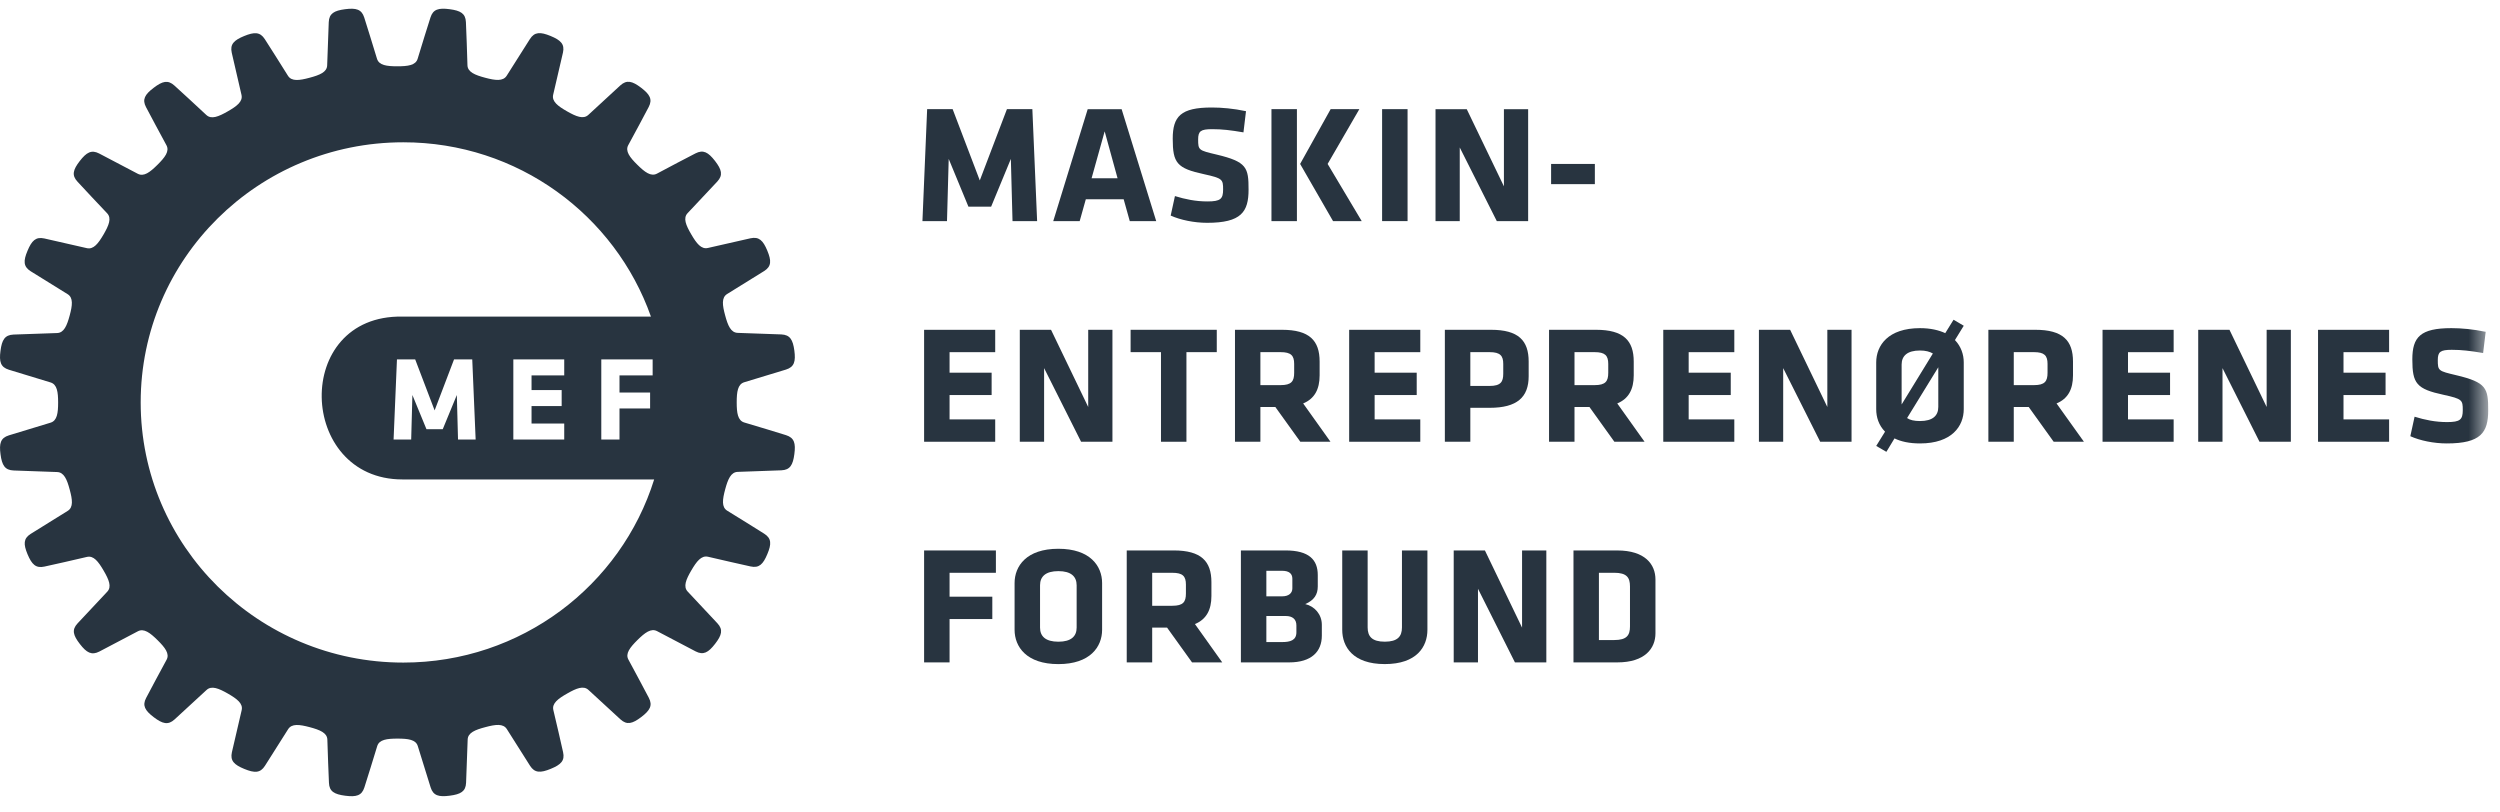
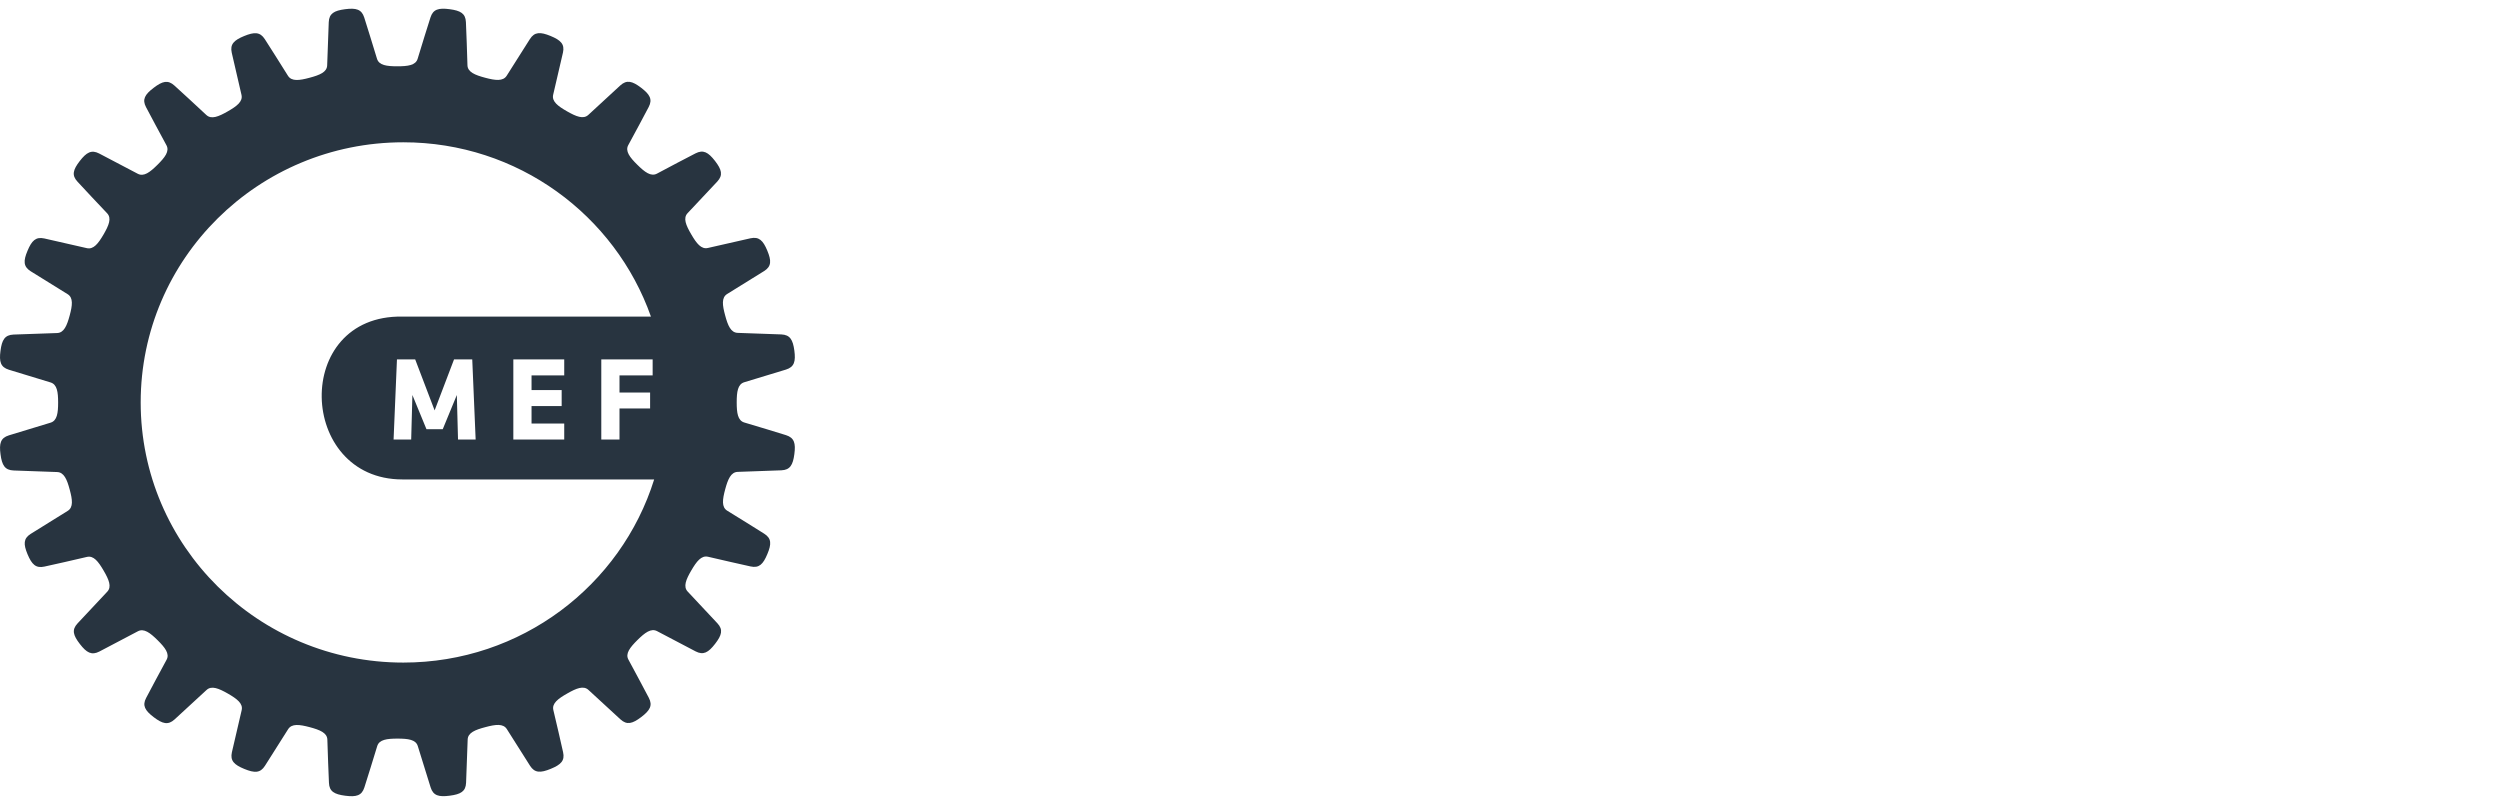
<svg xmlns="http://www.w3.org/2000/svg" xmlns:xlink="http://www.w3.org/1999/xlink" width="120px" height="39px" viewBox="0 0 120 39" version="1.1">
  <defs>
-     <polygon id="path-1" points="-6.25277607e-13 58.796 139.435 58.796 139.435 0.642 -6.25277607e-13 0.642" />
-   </defs>
+     </defs>
  <g id="Symbols" stroke="none" stroke-width="1" fill="none" fill-rule="evenodd">
    <g id="menu-/-mobile" transform="translate(-2, 0)">
      <g id="Group" transform="translate(-18, -11)">
        <mask id="mask-2" fill="white">
          <use xlink:href="#path-1" />
        </mask>
        <g id="Clip-8" />
        <polygon id="Fill-1" fill="#283440" mask="url(#mask-2)" points="65.538 18.628 65.456 21.613 64.277 21.613 64.503 16.239 65.727 16.239 67.03 19.661 68.333 16.239 69.553 16.239 69.782 21.613 68.601 21.613 68.521 18.628 67.575 20.919 66.484 20.919" />
        <path d="M72.396,19.557 L73.643,19.557 L73.024,17.305 L72.396,19.557 Z M75.498,21.613 L74.229,21.613 L73.936,20.565 L72.119,20.565 L71.825,21.613 L70.556,21.613 L72.21,16.24 L73.838,16.24 L75.498,21.613 Z" id="Fill-2" fill="#283440" mask="url(#mask-2)" />
        <path d="M77.943,21.695 C77.315,21.695 76.657,21.557 76.193,21.348 L76.397,20.412 C76.892,20.565 77.397,20.669 77.959,20.669 C78.586,20.669 78.709,20.548 78.709,20.096 C78.709,19.612 78.685,19.557 77.796,19.362 C76.486,19.08 76.291,18.82 76.291,17.66 C76.291,16.588 76.673,16.16 78.164,16.16 C78.635,16.16 79.206,16.208 79.808,16.337 L79.686,17.354 C79.067,17.248 78.668,17.2 78.178,17.2 C77.632,17.2 77.511,17.296 77.511,17.693 C77.511,18.209 77.536,18.216 78.392,18.418 C79.857,18.766 79.931,19.047 79.931,20.104 C79.931,21.171 79.579,21.695 77.943,21.695" id="Fill-3" fill="#283440" mask="url(#mask-2)" />
        <path d="M82.406,18.869 L83.871,16.239 L85.249,16.239 L83.726,18.869 L85.362,21.613 L83.986,21.613 L82.406,18.869 Z M81.03,21.613 L82.252,21.613 L82.252,16.239 L81.03,16.239 L81.03,21.613 Z" id="Fill-5" fill="#283440" mask="url(#mask-2)" />
        <polygon id="Fill-7" fill="#283440" mask="url(#mask-2)" points="86.341 21.613 87.563 21.613 87.563 16.239 86.341 16.239" />
        <polygon id="Fill-9" fill="#283440" mask="url(#mask-2)" points="90.068 18.079 90.068 21.613 88.905 21.613 88.905 16.24 90.404 16.24 92.188 19.944 92.188 16.24 93.351 16.24 93.351 21.613 91.846 21.613" />
        <polygon id="Fill-10" fill="#283440" mask="url(#mask-2)" points="94.453 19.839 96.553 19.839 96.553 18.869 94.453 18.869" />
        <polygon id="Fill-11" fill="#283440" mask="url(#mask-2)" points="64.357 32.204 64.357 26.831 67.77 26.831 67.77 27.904 65.579 27.904 65.579 28.889 67.598 28.889 67.598 29.962 65.579 29.962 65.579 31.131 67.77 31.131 67.77 32.204" />
        <polygon id="Fill-12" fill="#283440" mask="url(#mask-2)" points="70.117 28.67 70.117 32.204 68.95 32.204 68.95 26.831 70.45 26.831 72.234 30.535 72.234 26.831 73.397 26.831 73.397 32.204 71.892 32.204" />
        <polygon id="Fill-13" fill="#283440" mask="url(#mask-2)" points="76.949 27.903 76.949 32.204 75.727 32.204 75.727 27.903 74.269 27.903 74.269 26.83 78.405 26.83 78.405 27.903" />
        <path d="M82.12,28.468 C82.12,28.065 81.967,27.903 81.469,27.903 L80.499,27.903 L80.499,29.486 L81.469,29.486 C81.99,29.486 82.12,29.301 82.12,28.895 L82.12,28.468 Z M81.216,30.535 L80.499,30.535 L80.499,32.204 L79.279,32.204 L79.279,26.83 L81.535,26.83 C82.854,26.83 83.342,27.347 83.342,28.356 L83.342,29.017 C83.342,29.686 83.098,30.139 82.552,30.365 L83.863,32.204 L82.415,32.204 L81.216,30.535 Z" id="Fill-14" fill="#283440" mask="url(#mask-2)" />
        <polygon id="Fill-15" fill="#283440" mask="url(#mask-2)" points="84.76 32.204 84.76 26.831 88.174 26.831 88.174 27.904 85.982 27.904 85.982 28.889 88.002 28.889 88.002 29.962 85.982 29.962 85.982 31.131 88.174 31.131 88.174 32.204" />
-         <path d="M92.156,28.468 C92.156,28.082 92.016,27.903 91.504,27.903 L90.576,27.903 L90.576,29.525 L91.504,29.525 C92.04,29.525 92.156,29.323 92.156,28.937 L92.156,28.468 Z M91.504,30.575 L90.576,30.575 L90.576,32.204 L89.353,32.204 L89.353,26.83 L91.569,26.83 C92.887,26.83 93.376,27.347 93.376,28.356 L93.376,29.058 C93.376,30.065 92.823,30.575 91.504,30.575 L91.504,30.575 Z" id="Fill-16" fill="#283440" mask="url(#mask-2)" />
-         <path d="M97.196,28.468 C97.196,28.065 97.042,27.903 96.544,27.903 L95.576,27.903 L95.576,29.486 L96.544,29.486 C97.067,29.486 97.196,29.301 97.196,28.895 L97.196,28.468 Z M96.293,30.535 L95.576,30.535 L95.576,32.204 L94.354,32.204 L94.354,26.83 L96.61,26.83 C97.929,26.83 98.419,27.347 98.419,28.356 L98.419,29.017 C98.419,29.686 98.174,30.139 97.628,30.365 L98.939,32.204 L97.49,32.204 L96.293,30.535 Z" id="Fill-17" fill="#283440" mask="url(#mask-2)" />
+         <path d="M92.156,28.468 C92.156,28.082 92.016,27.903 91.504,27.903 L90.576,27.903 L90.576,29.525 L91.504,29.525 C92.04,29.525 92.156,29.323 92.156,28.937 L92.156,28.468 Z M91.504,30.575 L90.576,30.575 L90.576,32.204 L89.353,32.204 L89.353,26.83 L91.569,26.83 C92.887,26.83 93.376,27.347 93.376,28.356 L93.376,29.058 C93.376,30.065 92.823,30.575 91.504,30.575 L91.504,30.575 " id="Fill-16" fill="#283440" mask="url(#mask-2)" />
        <polygon id="Fill-18" fill="#283440" mask="url(#mask-2)" points="99.837 32.204 99.837 26.831 103.247 26.831 103.247 27.904 101.056 27.904 101.056 28.889 103.076 28.889 103.076 29.962 101.056 29.962 101.056 31.131 103.247 31.131 103.247 32.204" />
        <polygon id="Fill-19" fill="#283440" mask="url(#mask-2)" points="105.593 28.67 105.593 32.204 104.428 32.204 104.428 26.831 105.927 26.831 107.712 30.535 107.712 26.831 108.874 26.831 108.874 32.204 107.369 32.204" />
        <path d="M113.038,30.535 L113.038,28.629 L111.54,31.067 C111.678,31.163 111.882,31.21 112.16,31.21 C112.769,31.21 113.038,30.954 113.038,30.535 L113.038,30.535 Z M111.278,30.414 L112.778,27.968 C112.631,27.88 112.427,27.824 112.16,27.824 C111.549,27.824 111.278,28.082 111.278,28.501 L111.278,30.414 Z M110.482,31.72 C110.179,31.413 110.058,31.026 110.058,30.639 L110.058,28.396 C110.058,27.582 110.629,26.751 112.16,26.751 C112.663,26.751 113.063,26.847 113.372,26.991 L113.771,26.347 L114.26,26.636 L113.837,27.323 C114.131,27.63 114.26,28.016 114.26,28.396 L114.26,30.639 C114.26,31.454 113.691,32.285 112.16,32.285 C111.653,32.285 111.247,32.196 110.936,32.043 L110.546,32.688 L110.058,32.405 L110.482,31.72 Z" id="Fill-20" fill="#283440" mask="url(#mask-2)" />
        <path d="M118.282,28.468 C118.282,28.065 118.128,27.903 117.633,27.903 L116.661,27.903 L116.661,29.486 L117.633,29.486 C118.152,29.486 118.282,29.301 118.282,28.895 L118.282,28.468 Z M117.378,30.535 L116.661,30.535 L116.661,32.204 L115.442,32.204 L115.442,26.83 L117.697,26.83 C119.015,26.83 119.504,27.347 119.504,28.356 L119.504,29.017 C119.504,29.686 119.261,30.139 118.714,30.365 L120.028,32.204 L118.576,32.204 L117.378,30.535 Z" id="Fill-21" fill="#283440" mask="url(#mask-2)" />
        <polygon id="Fill-22" fill="#283440" mask="url(#mask-2)" points="120.922 32.204 120.922 26.831 124.335 26.831 124.335 27.904 122.144 27.904 122.144 28.889 124.163 28.889 124.163 29.962 122.144 29.962 122.144 31.131 124.335 31.131 124.335 32.204" />
-         <polygon id="Fill-23" fill="#283440" mask="url(#mask-2)" points="126.68 28.67 126.68 32.204 125.514 32.204 125.514 26.831 127.015 26.831 128.799 30.535 128.799 26.831 129.961 26.831 129.961 32.204 128.456 32.204" />
        <polygon id="Fill-24" fill="#283440" mask="url(#mask-2)" points="131.266 32.204 131.266 26.831 134.677 26.831 134.677 27.904 132.488 27.904 132.488 28.889 134.507 28.889 134.507 29.962 132.488 29.962 132.488 31.131 134.677 31.131 134.677 32.204" />
        <path d="M137.446,32.285 C136.819,32.285 136.161,32.148 135.696,31.938 L135.9,31.002 C136.396,31.156 136.901,31.26 137.463,31.26 C138.089,31.26 138.213,31.139 138.213,30.687 C138.213,30.203 138.19,30.147 137.3,29.953 C135.989,29.671 135.792,29.411 135.792,28.25 C135.792,27.179 136.175,26.751 137.666,26.751 C138.14,26.751 138.708,26.8 139.313,26.928 L139.19,27.945 C138.57,27.84 138.171,27.791 137.682,27.791 C137.137,27.791 137.014,27.887 137.014,28.284 C137.014,28.801 137.041,28.806 137.895,29.009 C139.36,29.356 139.434,29.637 139.434,30.694 C139.434,31.761 139.084,32.285 137.446,32.285" id="Fill-25" fill="#283440" mask="url(#mask-2)" />
        <polygon id="Fill-26" fill="#283440" mask="url(#mask-2)" points="64.357 42.795 64.357 37.422 67.803 37.422 67.803 38.494 65.579 38.494 65.579 39.641 67.631 39.641 67.631 40.714 65.579 40.714 65.579 42.795" />
        <path d="M71.679,39.093 C71.679,38.674 71.412,38.414 70.802,38.414 C70.19,38.414 69.922,38.674 69.922,39.093 L69.922,41.126 C69.922,41.545 70.19,41.802 70.802,41.802 C71.412,41.802 71.679,41.545 71.679,41.126 L71.679,39.093 Z M72.901,41.23 C72.901,42.045 72.33,42.877 70.802,42.877 C69.27,42.877 68.7,42.045 68.7,41.23 L68.7,38.987 C68.7,38.173 69.27,37.341 70.802,37.341 C72.33,37.341 72.901,38.173 72.901,38.987 L72.901,41.23 Z" id="Fill-27" fill="#283440" mask="url(#mask-2)" />
-         <path d="M76.924,39.06 C76.924,38.656 76.77,38.494 76.272,38.494 L75.305,38.494 L75.305,40.077 L76.272,40.077 C76.796,40.077 76.924,39.892 76.924,39.486 L76.924,39.06 Z M76.02,41.126 L75.305,41.126 L75.305,42.795 L74.083,42.795 L74.083,37.421 L76.338,37.421 C77.657,37.421 78.148,37.938 78.148,38.947 L78.148,39.608 C78.148,40.278 77.902,40.73 77.357,40.955 L78.668,42.795 L77.218,42.795 L76.02,41.126 Z" id="Fill-28" fill="#283440" mask="url(#mask-2)" />
        <path d="M82.227,41.019 C82.227,40.722 82.04,40.568 81.714,40.568 L80.785,40.568 L80.785,41.819 L81.544,41.819 C81.927,41.819 82.227,41.738 82.227,41.35 L82.227,41.019 Z M82.033,38.777 C82.033,38.544 81.885,38.398 81.544,38.398 L80.785,38.398 L80.785,39.624 L81.544,39.624 C81.868,39.624 82.033,39.462 82.033,39.244 L82.033,38.777 Z M81.877,42.795 L79.563,42.795 L79.563,37.421 L81.705,37.421 C82.837,37.421 83.253,37.873 83.253,38.601 L83.253,39.149 C83.253,39.534 83.082,39.81 82.651,39.996 C83.098,40.099 83.448,40.487 83.448,40.988 L83.448,41.512 C83.448,42.27 82.96,42.795 81.877,42.795 L81.877,42.795 Z" id="Fill-29" fill="#283440" mask="url(#mask-2)" />
-         <path d="M88.516,37.421 L88.516,41.231 C88.516,42.044 88.002,42.876 86.47,42.876 C84.939,42.876 84.427,42.044 84.427,41.231 L84.427,37.421 L85.647,37.421 L85.647,41.118 C85.647,41.551 85.859,41.801 86.47,41.801 C87.083,41.801 87.294,41.551 87.294,41.118 L87.294,37.421 L88.516,37.421 Z" id="Fill-30" fill="#283440" mask="url(#mask-2)" />
        <polygon id="Fill-31" fill="#283440" mask="url(#mask-2)" points="90.943 39.261 90.943 42.795 89.778 42.795 89.778 37.422 91.276 37.422 93.059 41.126 93.059 37.422 94.224 37.422 94.224 42.795 92.717 42.795" />
        <path d="M98.239,39.149 C98.239,38.729 98.093,38.493 97.482,38.493 L96.748,38.493 L96.748,41.722 L97.482,41.722 C98.093,41.722 98.239,41.488 98.239,41.069 L98.239,39.149 Z M97.629,42.795 L95.527,42.795 L95.527,37.422 L97.629,37.422 C98.964,37.422 99.462,38.091 99.462,38.816 L99.462,41.399 C99.462,42.116 98.964,42.795 97.629,42.795 L97.629,42.795 Z" id="Fill-32" fill="#283440" mask="url(#mask-2)" />
      </g>
      <path d="M24.831,21.096 L23.985,21.096 L23.928,18.96 L23.252,20.601 L22.47,20.601 L21.795,18.96 L21.737,21.096 L20.892,21.096 L21.054,17.251 L21.929,17.251 L22.862,19.699 L23.794,17.251 L24.668,17.251 L24.831,21.096 Z M28.96,18.724 L28.96,19.491 L27.514,19.491 L27.514,20.328 L29.083,20.328 L29.083,21.096 L26.64,21.096 L26.64,17.251 L29.083,17.251 L29.083,18.019 L27.514,18.019 L27.514,18.724 L28.96,18.724 Z M21.359,31.804 C14.396,31.804 8.753,26.213 8.753,19.316 C8.753,12.42 14.396,6.83 21.359,6.83 C26.859,6.83 31.526,10.328 33.245,15.196 L21.315,15.196 C16.02,15.108 16.282,23.013 21.315,23.013 L33.4,23.013 C31.808,28.105 27.02,31.804 21.359,31.804 L21.359,31.804 Z M33.327,17.251 L33.327,18.019 L31.736,18.019 L31.736,18.84 L33.205,18.84 L33.205,19.607 L31.736,19.607 L31.736,21.096 L30.862,21.096 L30.862,17.251 L33.327,17.251 Z M39.728,20.887 C39.188,20.719 38.446,20.493 37.726,20.28 C37.41,20.186 37.362,19.816 37.362,19.314 C37.362,18.811 37.41,18.441 37.726,18.347 C38.446,18.133 39.188,17.906 39.728,17.739 C40.127,17.614 40.198,17.35 40.129,16.828 C40.059,16.307 39.921,16.071 39.502,16.052 C38.938,16.028 38.163,16 37.411,15.978 C37.078,15.968 36.937,15.624 36.807,15.138 C36.674,14.65 36.624,14.283 36.904,14.111 C37.543,13.718 38.201,13.311 38.679,13.01 C39.033,12.787 39.032,12.514 38.829,12.027 C38.626,11.54 38.432,11.349 38.022,11.438 C37.469,11.559 36.712,11.731 35.981,11.902 C35.659,11.979 35.432,11.682 35.178,11.245 C34.924,10.812 34.779,10.467 35.006,10.23 C35.521,9.686 36.049,9.123 36.432,8.712 C36.714,8.403 36.642,8.143 36.32,7.724 C35.995,7.307 35.758,7.171 35.384,7.362 C34.883,7.621 34.197,7.979 33.535,8.334 C33.245,8.489 32.947,8.261 32.588,7.905 C32.228,7.551 32.001,7.255 32.156,6.967 C32.514,6.311 32.877,5.632 33.137,5.137 C33.331,4.766 33.192,4.531 32.771,4.21 C32.35,3.89 32.084,3.82 31.775,4.1 C31.358,4.479 30.79,5.002 30.242,5.513 C30.001,5.738 29.654,5.593 29.215,5.342 C28.776,5.092 28.477,4.866 28.552,4.547 C28.725,3.822 28.898,3.073 29.022,2.525 C29.112,2.12 28.917,1.929 28.426,1.726 C27.935,1.525 27.659,1.525 27.435,1.876 C27.131,2.349 26.718,3.001 26.323,3.632 C26.148,3.912 25.776,3.862 25.286,3.731 C24.798,3.601 24.449,3.46 24.438,3.133 C24.417,2.388 24.389,1.621 24.364,1.06 C24.345,0.645 24.105,0.51 23.58,0.441 C23.053,0.371 22.787,0.444 22.662,0.84 C22.492,1.375 22.262,2.109 22.047,2.821 C21.951,3.136 21.579,3.182 21.071,3.182 C20.564,3.182 20.192,3.136 20.096,2.821 C19.881,2.109 19.651,1.375 19.483,0.84 C19.356,0.444 19.09,0.373 18.563,0.442 C18.036,0.511 17.799,0.648 17.78,1.064 C17.756,1.624 17.728,2.391 17.704,3.136 C17.694,3.462 17.347,3.603 16.856,3.733 C16.367,3.865 15.995,3.915 15.821,3.635 C15.426,3.001 15.013,2.351 14.71,1.878 C14.484,1.528 14.208,1.529 13.718,1.73 C13.228,1.932 13.033,2.124 13.124,2.531 C13.246,3.076 13.419,3.826 13.591,4.552 C13.667,4.871 13.37,5.096 12.93,5.347 C12.49,5.599 12.144,5.743 11.903,5.518 C11.356,5.006 10.787,4.484 10.37,4.105 C10.059,3.824 9.796,3.894 9.375,4.216 C8.953,4.536 8.815,4.773 9.009,5.142 C9.272,5.638 9.633,6.318 9.99,6.973 C10.146,7.262 9.915,7.557 9.557,7.912 C9.198,8.268 8.903,8.495 8.611,8.34 C7.948,7.987 7.263,7.627 6.762,7.369 C6.39,7.176 6.151,7.313 5.828,7.73 C5.505,8.149 5.433,8.412 5.718,8.718 C6.099,9.131 6.626,9.695 7.142,10.237 C7.368,10.475 7.224,10.818 6.971,11.254 C6.717,11.689 6.489,11.986 6.167,11.911 C5.435,11.74 4.679,11.568 4.127,11.446 C3.717,11.356 3.524,11.551 3.321,12.037 C3.116,12.522 3.118,12.795 3.471,13.019 C3.949,13.32 4.605,13.727 5.244,14.119 C5.526,14.292 5.475,14.661 5.344,15.146 C5.213,15.632 5.07,15.976 4.74,15.986 C3.987,16.008 3.214,16.037 2.648,16.059 C2.229,16.079 2.091,16.315 2.024,16.838 C1.953,17.359 2.026,17.623 2.426,17.747 C2.965,17.916 3.707,18.141 4.425,18.356 C4.743,18.451 4.79,18.82 4.79,19.322 C4.79,19.825 4.743,20.195 4.425,20.289 C3.707,20.503 2.965,20.73 2.426,20.897 C2.026,21.022 1.955,21.286 2.025,21.806 C2.094,22.328 2.231,22.565 2.651,22.583 C3.216,22.607 3.99,22.635 4.741,22.658 C5.072,22.669 5.216,23.013 5.345,23.498 C5.477,23.984 5.529,24.352 5.247,24.524 C4.607,24.917 3.951,25.325 3.474,25.626 C3.12,25.85 3.121,26.121 3.323,26.607 C3.528,27.094 3.721,27.286 4.132,27.196 C4.684,27.075 5.44,26.905 6.172,26.732 C6.494,26.657 6.72,26.953 6.974,27.389 C7.228,27.824 7.374,28.167 7.145,28.405 C6.632,28.949 6.103,29.512 5.721,29.925 C5.437,30.232 5.51,30.493 5.833,30.911 C6.155,31.329 6.395,31.466 6.769,31.274 C7.269,31.013 7.955,30.654 8.617,30.302 C8.908,30.148 9.205,30.374 9.564,30.729 C9.922,31.084 10.153,31.379 9.996,31.668 C9.639,32.324 9.277,33.002 9.015,33.5 C8.821,33.868 8.96,34.105 9.381,34.426 C9.803,34.745 10.068,34.816 10.378,34.534 C10.795,34.156 11.363,33.633 11.911,33.122 C12.152,32.896 12.497,33.041 12.938,33.292 C13.376,33.544 13.675,33.77 13.6,34.089 C13.427,34.815 13.254,35.562 13.131,36.109 C13.041,36.515 13.236,36.707 13.727,36.909 C14.218,37.111 14.493,37.111 14.717,36.76 C15.021,36.287 15.434,35.636 15.829,35.003 C16.005,34.724 16.376,34.774 16.866,34.904 C17.355,35.034 17.704,35.176 17.713,35.503 C17.736,36.247 17.764,37.016 17.79,37.575 C17.806,37.99 18.046,38.126 18.572,38.195 C19.1,38.263 19.364,38.193 19.491,37.795 C19.66,37.26 19.89,36.527 20.106,35.815 C20.201,35.499 20.573,35.453 21.081,35.453 C21.589,35.453 21.961,35.499 22.055,35.815 C22.272,36.527 22.501,37.26 22.67,37.795 C22.796,38.193 23.062,38.262 23.589,38.193 C24.115,38.125 24.355,37.988 24.372,37.573 C24.397,37.013 24.425,36.245 24.448,35.5 C24.457,35.172 24.805,35.032 25.296,34.903 C25.786,34.771 26.158,34.721 26.331,35.001 C26.727,35.634 27.14,36.285 27.443,36.758 C27.667,37.107 27.944,37.106 28.434,36.905 C28.925,36.704 29.12,36.512 29.028,36.105 C28.907,35.559 28.734,34.809 28.561,34.084 C28.484,33.766 28.783,33.539 29.223,33.29 C29.663,33.038 30.009,32.894 30.249,33.119 C30.796,33.629 31.367,34.15 31.783,34.531 C32.092,34.811 32.357,34.74 32.778,34.42 C33.2,34.099 33.336,33.865 33.143,33.494 C32.881,32.998 32.52,32.316 32.164,31.661 C32.006,31.374 32.237,31.08 32.595,30.724 C32.955,30.368 33.25,30.142 33.542,30.296 C34.205,30.649 34.889,31.007 35.391,31.267 C35.763,31.459 36.001,31.322 36.324,30.905 C36.648,30.487 36.719,30.223 36.436,29.919 C36.054,29.505 35.526,28.941 35.011,28.398 C34.784,28.159 34.928,27.817 35.182,27.382 C35.436,26.947 35.664,26.65 35.986,26.724 C36.717,26.896 37.474,27.066 38.026,27.189 C38.435,27.279 38.629,27.085 38.831,26.6 C39.036,26.114 39.036,25.841 38.681,25.617 C38.205,25.315 37.547,24.908 36.909,24.515 C36.627,24.344 36.678,23.975 36.808,23.49 C36.939,23.004 37.082,22.659 37.413,22.65 C38.164,22.626 38.939,22.598 39.504,22.575 C39.923,22.557 40.06,22.322 40.129,21.798 C40.199,21.277 40.127,21.014 39.728,20.887 L39.728,20.887 Z" id="Fill-33" fill="#283440" />
    </g>
  </g>
</svg>